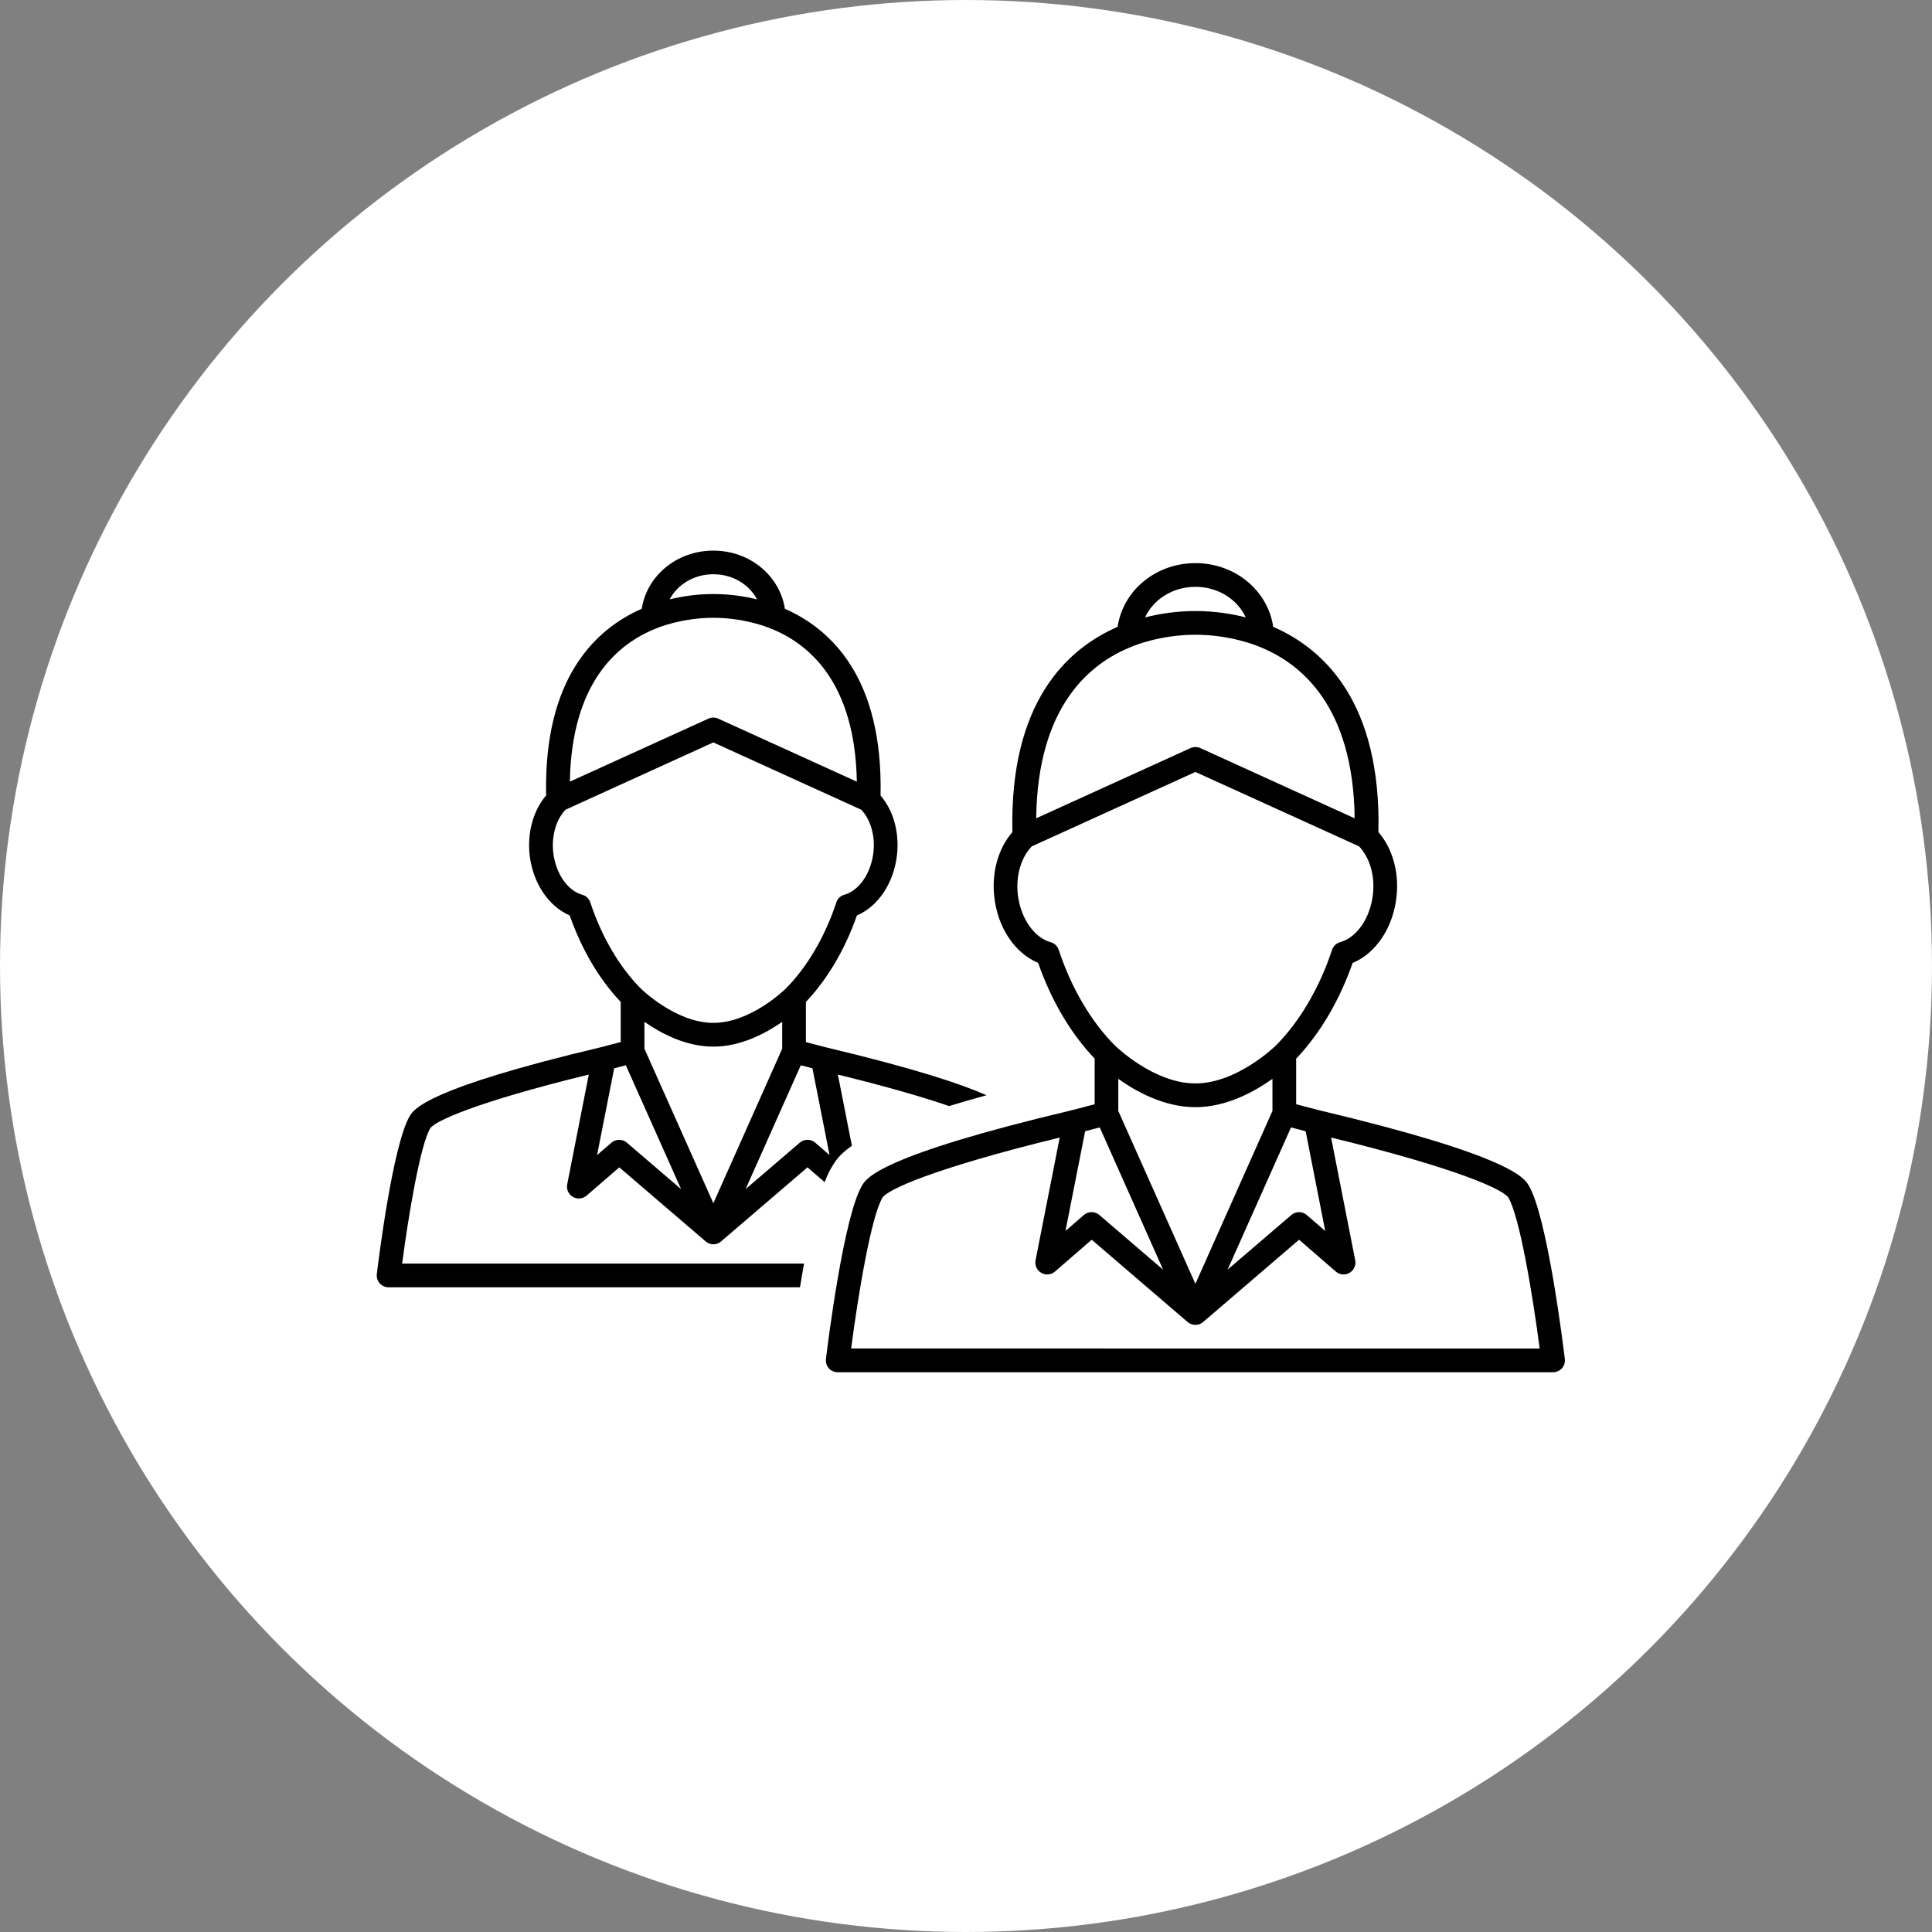
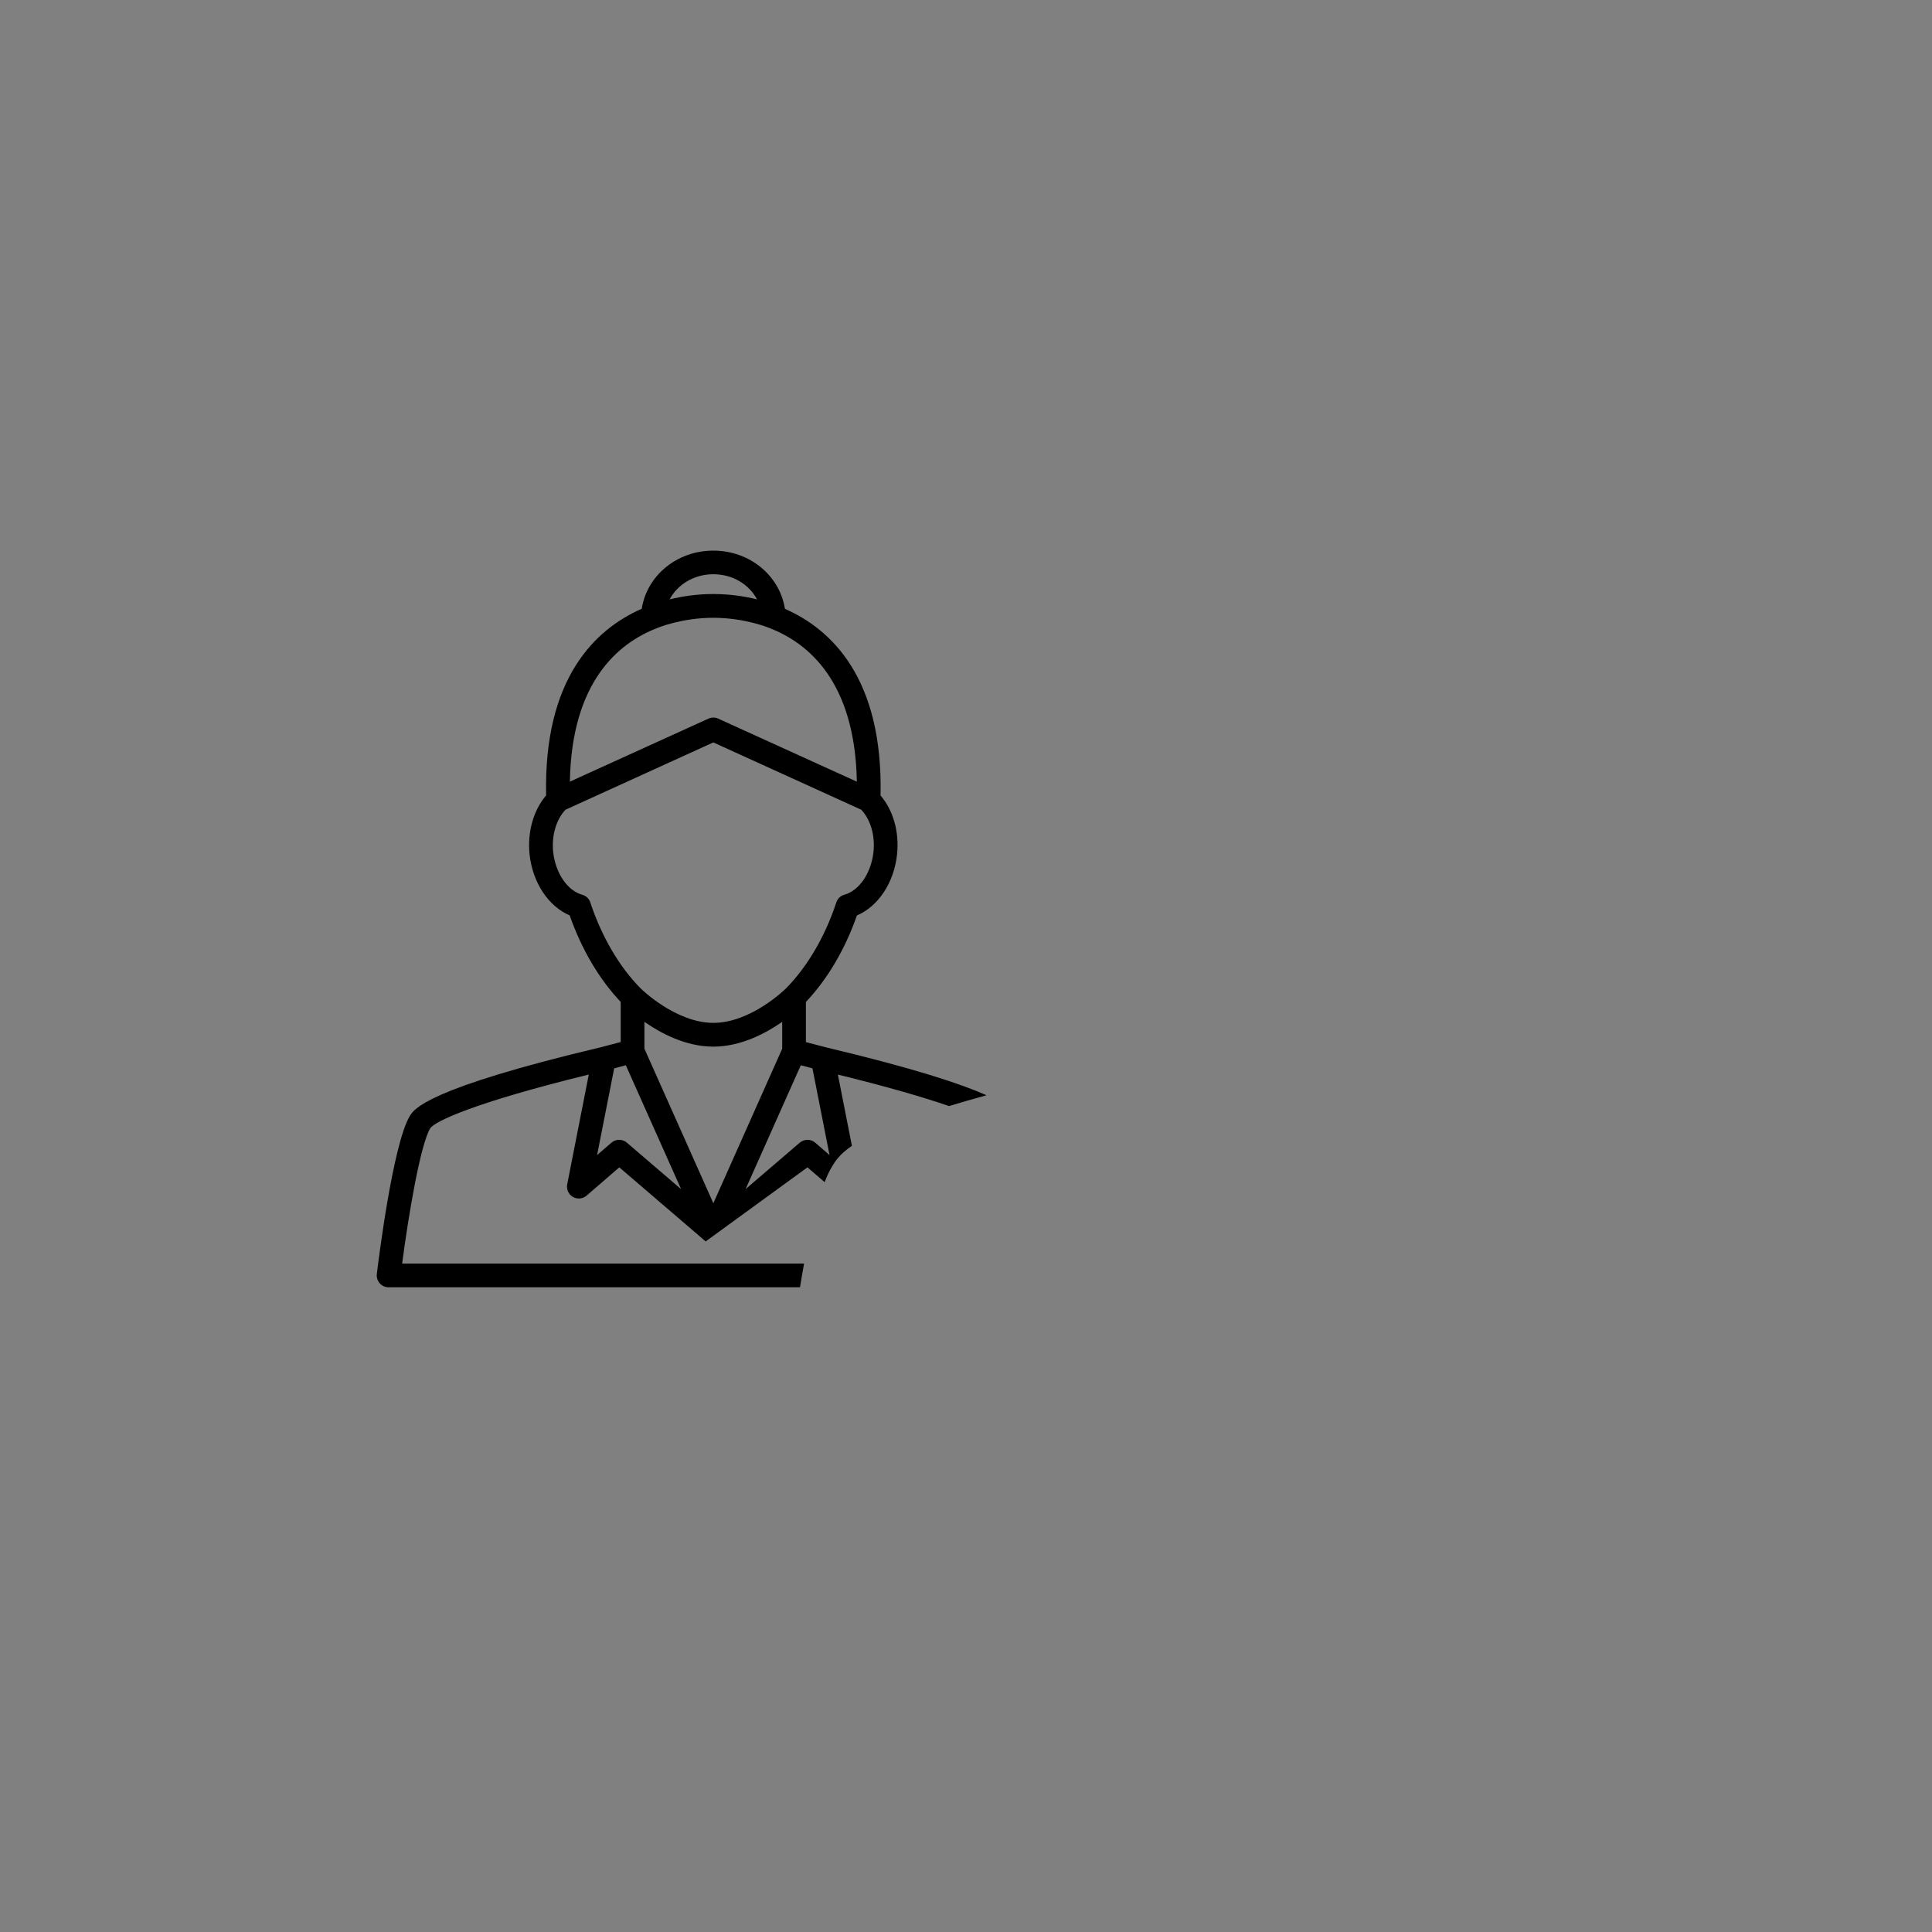
<svg xmlns="http://www.w3.org/2000/svg" width="200" height="200" viewBox="0 0 200 200" fill="none">
  <rect x="0" y="0" width="200" height="200" fill="#808080" stroke="none" />
-   <circle cx="100" cy="100" r="100" fill="white" />
-   <path d="M158.246 122.709C157.793 121.948 156.405 119.641 136.497 114.918L134.178 114.312V109.594C136.649 106.991 138.659 103.584 140.023 99.683C142.444 98.684 144.238 96.005 144.572 92.78C144.838 90.241 144.136 87.804 142.693 86.14C142.993 72.78 137.115 67.199 131.804 64.892C131.246 61.134 127.864 58.295 123.751 58.295C119.637 58.295 116.248 61.134 115.697 64.888C110.378 67.204 104.499 72.777 104.804 86.137C103.356 87.804 102.654 90.242 102.92 92.781C103.258 96.002 105.053 98.681 107.466 99.671C108.829 103.581 110.839 106.988 113.319 109.59V114.313L110.995 114.919C91.088 119.642 89.704 121.948 89.246 122.71C87.33 125.91 85.683 139.177 85.501 140.679C85.458 141.026 85.569 141.377 85.797 141.644C86.035 141.906 86.369 142.055 86.72 142.055L160.768 142.054C161.123 142.054 161.453 141.905 161.691 141.643C161.923 141.376 162.033 141.025 161.991 140.678C161.809 139.176 160.167 125.909 158.246 122.709L158.246 122.709ZM135.161 117.106L137.188 127.436L135.283 125.781C134.826 125.383 134.14 125.379 133.679 125.777L127.082 131.431L133.646 116.708L135.161 117.106ZM123.747 132.904L115.765 115.003V111.681C117.619 113.005 120.523 114.614 123.747 114.614C126.963 114.614 129.862 113.006 131.724 111.681V115.003L123.747 132.904ZM123.747 60.747C126.1 60.747 128.093 62.042 128.96 63.913C127.648 63.578 125.832 63.253 123.747 63.253C121.656 63.253 119.836 63.578 118.533 63.917C119.392 62.051 121.398 60.748 123.747 60.748V60.747ZM117.293 66.889C117.31 66.885 117.31 66.863 117.331 66.859L117.334 66.872C117.36 66.859 120.111 65.708 123.75 65.708C127.39 65.708 130.141 66.859 130.175 66.872V66.858C130.192 66.867 130.2 66.884 130.212 66.888C134.782 68.652 140.094 73.198 140.234 84.713L124.258 77.442C123.937 77.299 123.564 77.299 123.243 77.442L107.267 84.709C107.407 73.198 112.718 68.653 117.293 66.889L117.293 66.889ZM109.6 98.336C109.473 97.942 109.16 97.641 108.762 97.536C107.018 97.053 105.622 94.996 105.356 92.534C105.156 90.609 105.719 88.746 106.807 87.616L123.748 79.913L140.692 87.616C141.776 88.759 142.339 90.608 142.131 92.529C141.873 94.996 140.476 97.049 138.729 97.535C138.335 97.641 138.017 97.946 137.891 98.335C136.6 102.25 134.534 105.767 132.08 108.226V108.229C131.992 108.314 128.048 112.156 123.748 112.156C119.439 112.156 115.499 108.313 115.415 108.229L115.411 108.226C112.951 105.766 110.89 102.25 109.6 98.335L109.6 98.336ZM112.334 117.104L113.844 116.71L120.408 131.441L113.802 125.774C113.341 125.377 112.659 125.38 112.198 125.778L110.297 127.433L112.334 117.104ZM88.11 139.597C88.85 133.901 90.197 125.898 91.356 123.973C91.851 123.19 96.308 121.036 109.701 117.757L107.2 130.465C107.103 130.981 107.335 131.502 107.788 131.764C108.241 132.03 108.812 131.975 109.21 131.632L113.01 128.335L122.947 136.859C123.408 137.248 124.085 137.248 124.543 136.859L134.479 128.335L138.284 131.632C138.682 131.975 139.253 132.03 139.702 131.764C140.154 131.501 140.396 130.98 140.291 130.465L137.794 117.757C151.193 121.028 155.648 123.19 156.143 123.969C157.295 125.894 158.645 133.906 159.385 139.598L88.11 139.597Z" fill="black" />
-   <path d="M88.189 118.613L86.737 111.241C91.972 112.523 95.683 113.615 98.243 114.5C99.415 114.145 100.694 113.772 102.124 113.379C99.521 112.219 94.675 110.599 85.445 108.406L83.427 107.877V103.725C85.657 101.364 87.476 98.287 88.708 94.766C90.921 93.827 92.555 91.377 92.864 88.436C93.105 86.116 92.47 83.886 91.154 82.35C91.42 70.243 86.096 65.151 81.255 63.027C80.714 59.586 77.615 57 73.845 57C70.076 57 66.969 59.582 66.433 63.018C61.595 65.142 56.271 70.234 56.534 82.341C55.222 83.881 54.587 86.112 54.819 88.434C55.133 91.371 56.77 93.822 58.975 94.762C60.207 98.282 62.026 101.364 64.256 103.721V107.872L62.238 108.401C44.12 112.693 42.847 114.826 42.424 115.524C40.672 118.444 39.173 130.518 39.009 131.885C38.966 132.231 39.077 132.579 39.306 132.846C39.543 133.112 39.877 133.26 40.228 133.26H82.814C82.945 132.452 83.085 131.631 83.237 130.806L41.629 130.805C42.289 125.773 43.516 118.49 44.54 116.794C45.018 116.087 49.051 114.152 60.951 111.237L58.717 122.604C58.615 123.116 58.848 123.636 59.306 123.903C59.758 124.165 60.33 124.111 60.727 123.768L64.109 120.843L73.051 128.512C73.508 128.909 74.189 128.909 74.646 128.512L83.588 120.843L85.366 122.375C85.599 121.77 85.844 121.237 86.098 120.818C86.454 120.213 86.898 119.498 88.189 118.613L88.189 118.613ZM73.846 59.445C75.848 59.445 77.553 60.503 78.366 62.047C77.194 61.759 75.632 61.493 73.846 61.493C72.051 61.493 70.498 61.759 69.322 62.047C70.136 60.503 71.849 59.445 73.846 59.445ZM68.023 65.019C68.036 65.011 68.044 64.994 68.061 64.989L68.065 65.001C68.091 64.989 70.566 63.953 73.846 63.953C77.117 63.953 79.597 64.99 79.623 65.002L79.626 64.99C79.643 64.994 79.652 65.011 79.664 65.019C83.761 66.598 88.517 70.656 88.7 80.918L74.35 74.393C74.029 74.245 73.656 74.245 73.335 74.393L58.992 80.915C59.174 70.656 63.926 66.598 68.023 65.019L68.023 65.019ZM61.109 93.419C60.986 93.03 60.668 92.734 60.271 92.624C58.73 92.197 57.499 90.373 57.262 88.18C57.093 86.479 57.58 84.829 58.54 83.822L73.842 76.855L89.154 83.821C90.11 84.824 90.601 86.466 90.423 88.176C90.191 90.368 88.954 92.192 87.415 92.619C87.012 92.729 86.7 93.03 86.577 93.415C85.413 96.952 83.551 100.126 81.329 102.353C81.287 102.395 77.741 105.887 73.843 105.887C69.975 105.887 66.408 102.408 66.352 102.349C64.134 100.131 62.276 96.957 61.108 93.419H61.109ZM64.896 118.291C64.435 117.894 63.749 117.894 63.292 118.291L61.81 119.573L63.58 110.592L64.786 110.275L70.508 123.102L64.896 118.291ZM73.846 124.559L66.711 108.563V105.782C68.416 106.967 70.989 108.347 73.842 108.347C76.695 108.347 79.263 106.968 80.973 105.782V108.563L73.846 124.559ZM84.393 118.291C83.936 117.894 83.25 117.894 82.789 118.291L77.185 123.095L82.898 110.276L84.105 110.593L85.874 119.574L84.393 118.291Z" fill="black" />
+   <path d="M88.189 118.613L86.737 111.241C91.972 112.523 95.683 113.615 98.243 114.5C99.415 114.145 100.694 113.772 102.124 113.379C99.521 112.219 94.675 110.599 85.445 108.406L83.427 107.877V103.725C85.657 101.364 87.476 98.287 88.708 94.766C90.921 93.827 92.555 91.377 92.864 88.436C93.105 86.116 92.47 83.886 91.154 82.35C91.42 70.243 86.096 65.151 81.255 63.027C80.714 59.586 77.615 57 73.845 57C70.076 57 66.969 59.582 66.433 63.018C61.595 65.142 56.271 70.234 56.534 82.341C55.222 83.881 54.587 86.112 54.819 88.434C55.133 91.371 56.77 93.822 58.975 94.762C60.207 98.282 62.026 101.364 64.256 103.721V107.872L62.238 108.401C44.12 112.693 42.847 114.826 42.424 115.524C40.672 118.444 39.173 130.518 39.009 131.885C38.966 132.231 39.077 132.579 39.306 132.846C39.543 133.112 39.877 133.26 40.228 133.26H82.814C82.945 132.452 83.085 131.631 83.237 130.806L41.629 130.805C42.289 125.773 43.516 118.49 44.54 116.794C45.018 116.087 49.051 114.152 60.951 111.237L58.717 122.604C58.615 123.116 58.848 123.636 59.306 123.903C59.758 124.165 60.33 124.111 60.727 123.768L64.109 120.843L73.051 128.512L83.588 120.843L85.366 122.375C85.599 121.77 85.844 121.237 86.098 120.818C86.454 120.213 86.898 119.498 88.189 118.613L88.189 118.613ZM73.846 59.445C75.848 59.445 77.553 60.503 78.366 62.047C77.194 61.759 75.632 61.493 73.846 61.493C72.051 61.493 70.498 61.759 69.322 62.047C70.136 60.503 71.849 59.445 73.846 59.445ZM68.023 65.019C68.036 65.011 68.044 64.994 68.061 64.989L68.065 65.001C68.091 64.989 70.566 63.953 73.846 63.953C77.117 63.953 79.597 64.99 79.623 65.002L79.626 64.99C79.643 64.994 79.652 65.011 79.664 65.019C83.761 66.598 88.517 70.656 88.7 80.918L74.35 74.393C74.029 74.245 73.656 74.245 73.335 74.393L58.992 80.915C59.174 70.656 63.926 66.598 68.023 65.019L68.023 65.019ZM61.109 93.419C60.986 93.03 60.668 92.734 60.271 92.624C58.73 92.197 57.499 90.373 57.262 88.18C57.093 86.479 57.58 84.829 58.54 83.822L73.842 76.855L89.154 83.821C90.11 84.824 90.601 86.466 90.423 88.176C90.191 90.368 88.954 92.192 87.415 92.619C87.012 92.729 86.7 93.03 86.577 93.415C85.413 96.952 83.551 100.126 81.329 102.353C81.287 102.395 77.741 105.887 73.843 105.887C69.975 105.887 66.408 102.408 66.352 102.349C64.134 100.131 62.276 96.957 61.108 93.419H61.109ZM64.896 118.291C64.435 117.894 63.749 117.894 63.292 118.291L61.81 119.573L63.58 110.592L64.786 110.275L70.508 123.102L64.896 118.291ZM73.846 124.559L66.711 108.563V105.782C68.416 106.967 70.989 108.347 73.842 108.347C76.695 108.347 79.263 106.968 80.973 105.782V108.563L73.846 124.559ZM84.393 118.291C83.936 117.894 83.25 117.894 82.789 118.291L77.185 123.095L82.898 110.276L84.105 110.593L85.874 119.574L84.393 118.291Z" fill="black" />
</svg>